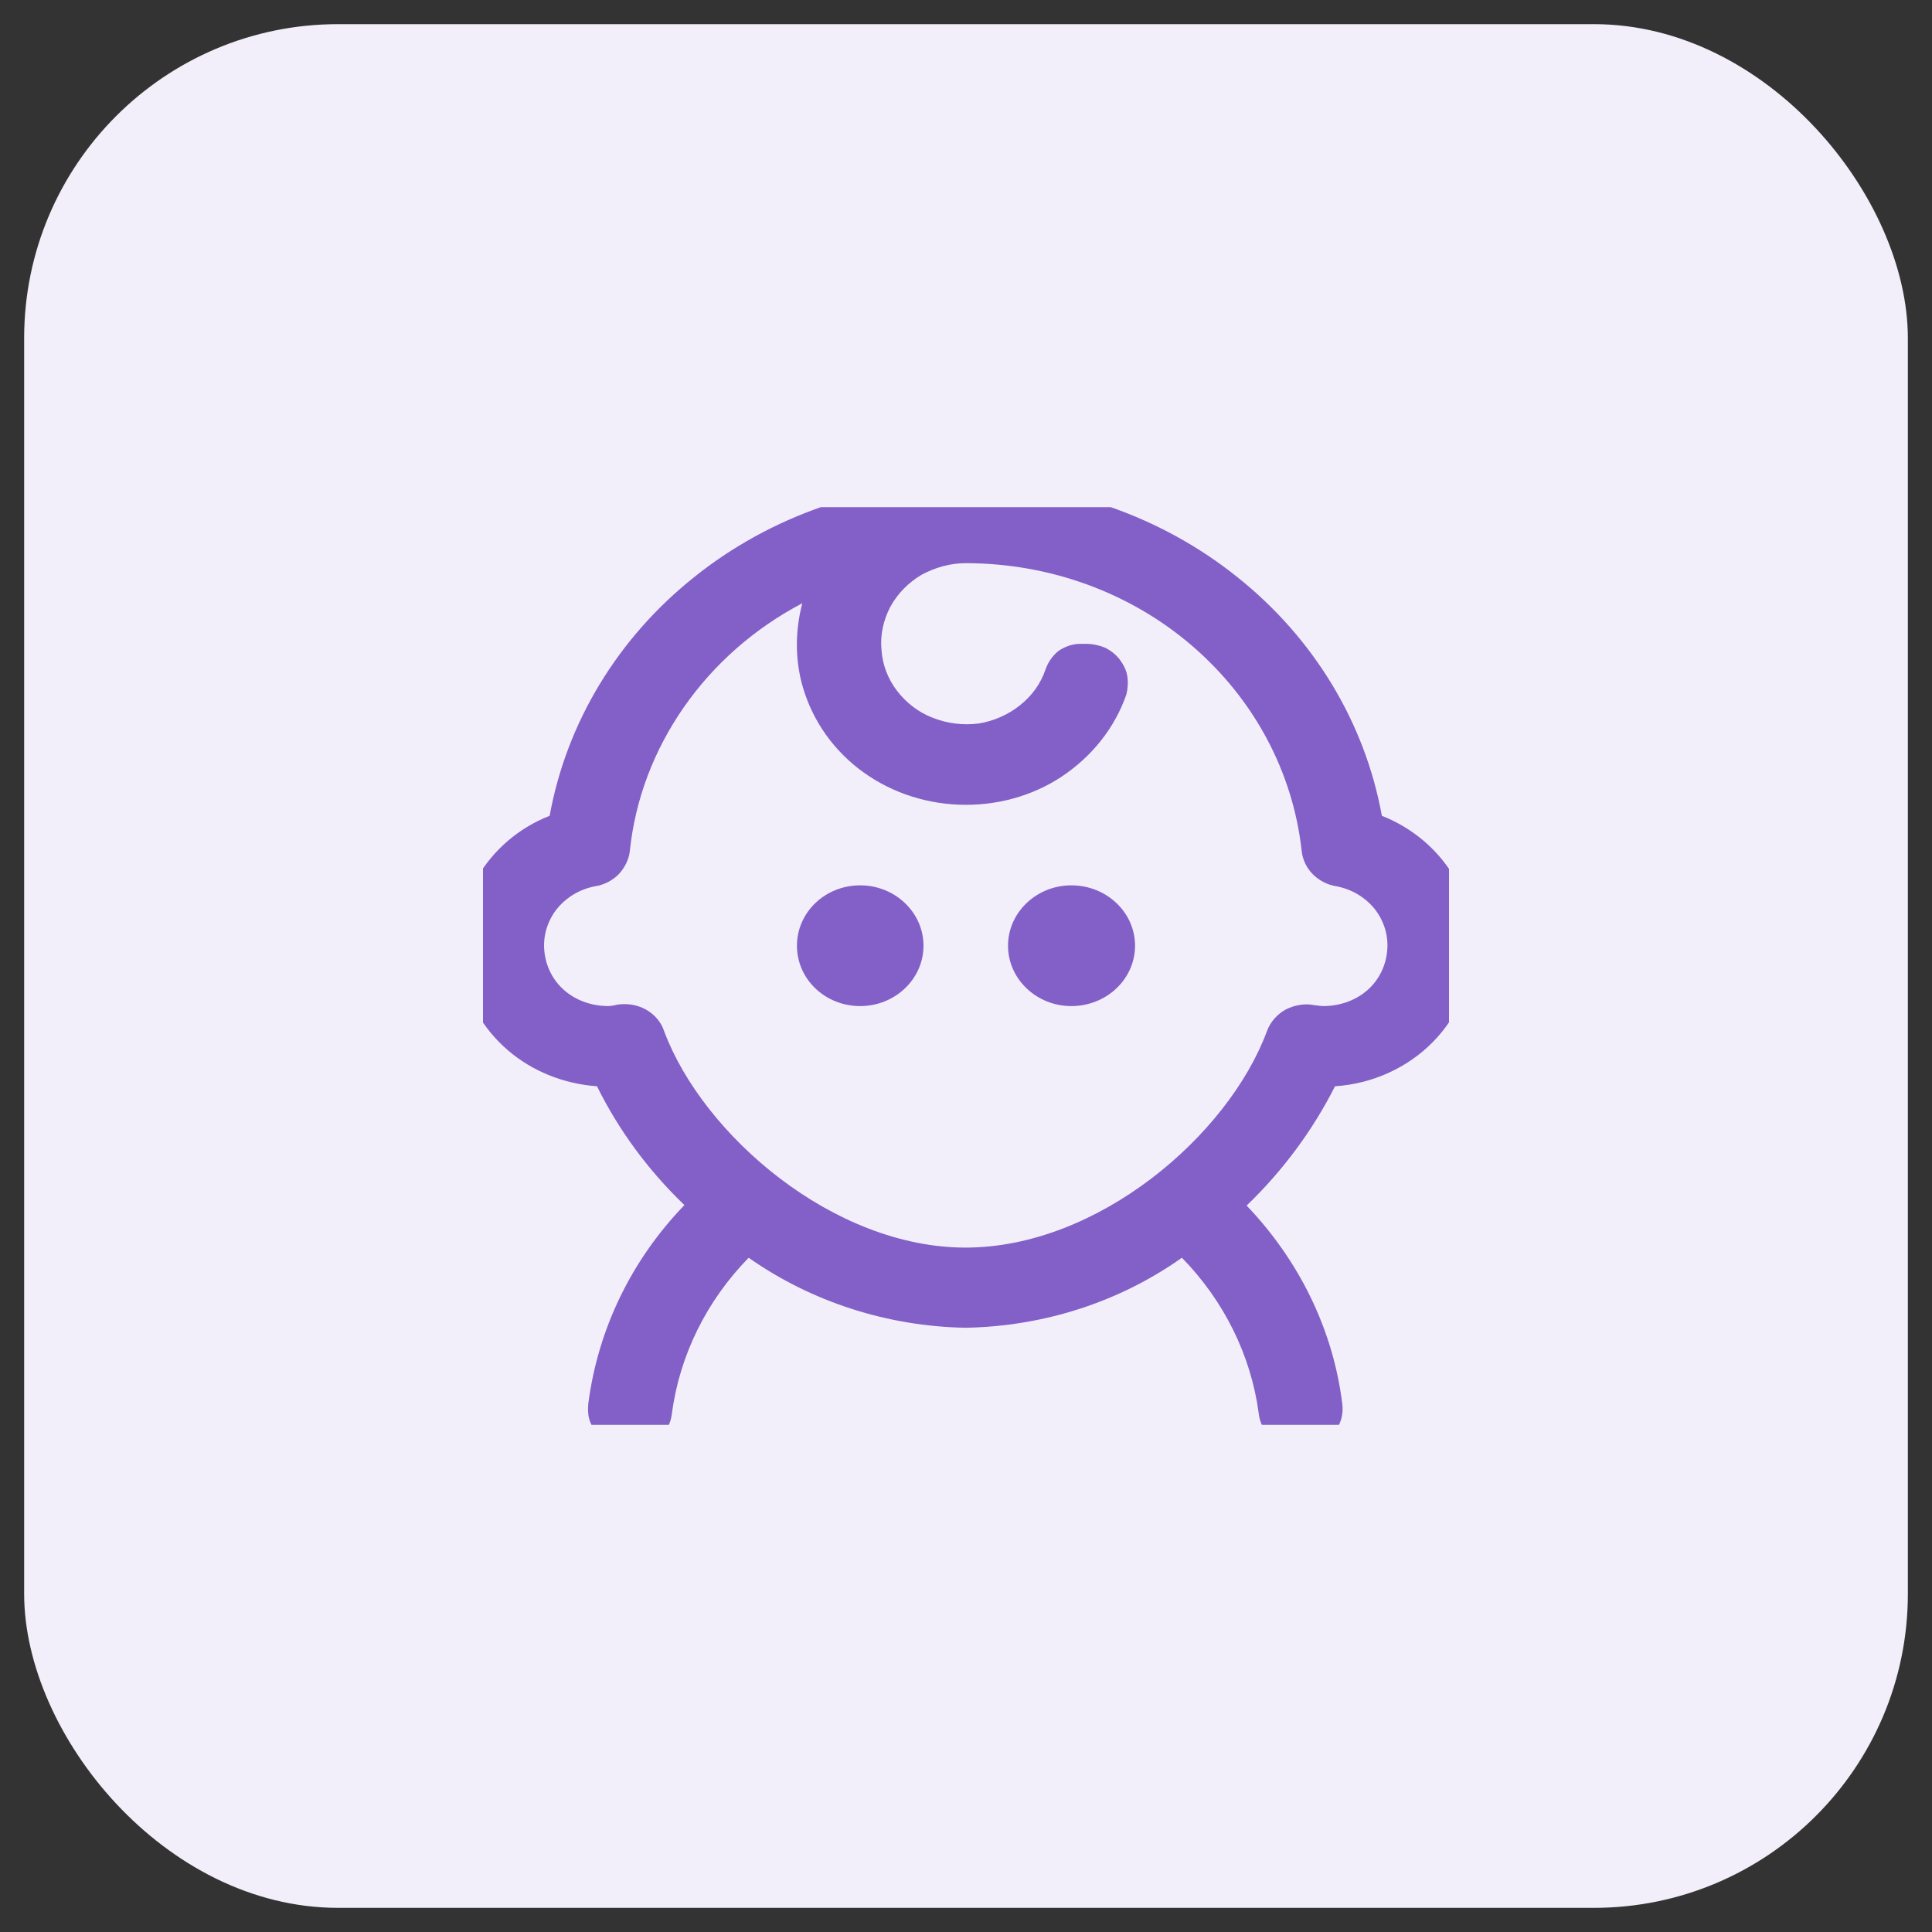
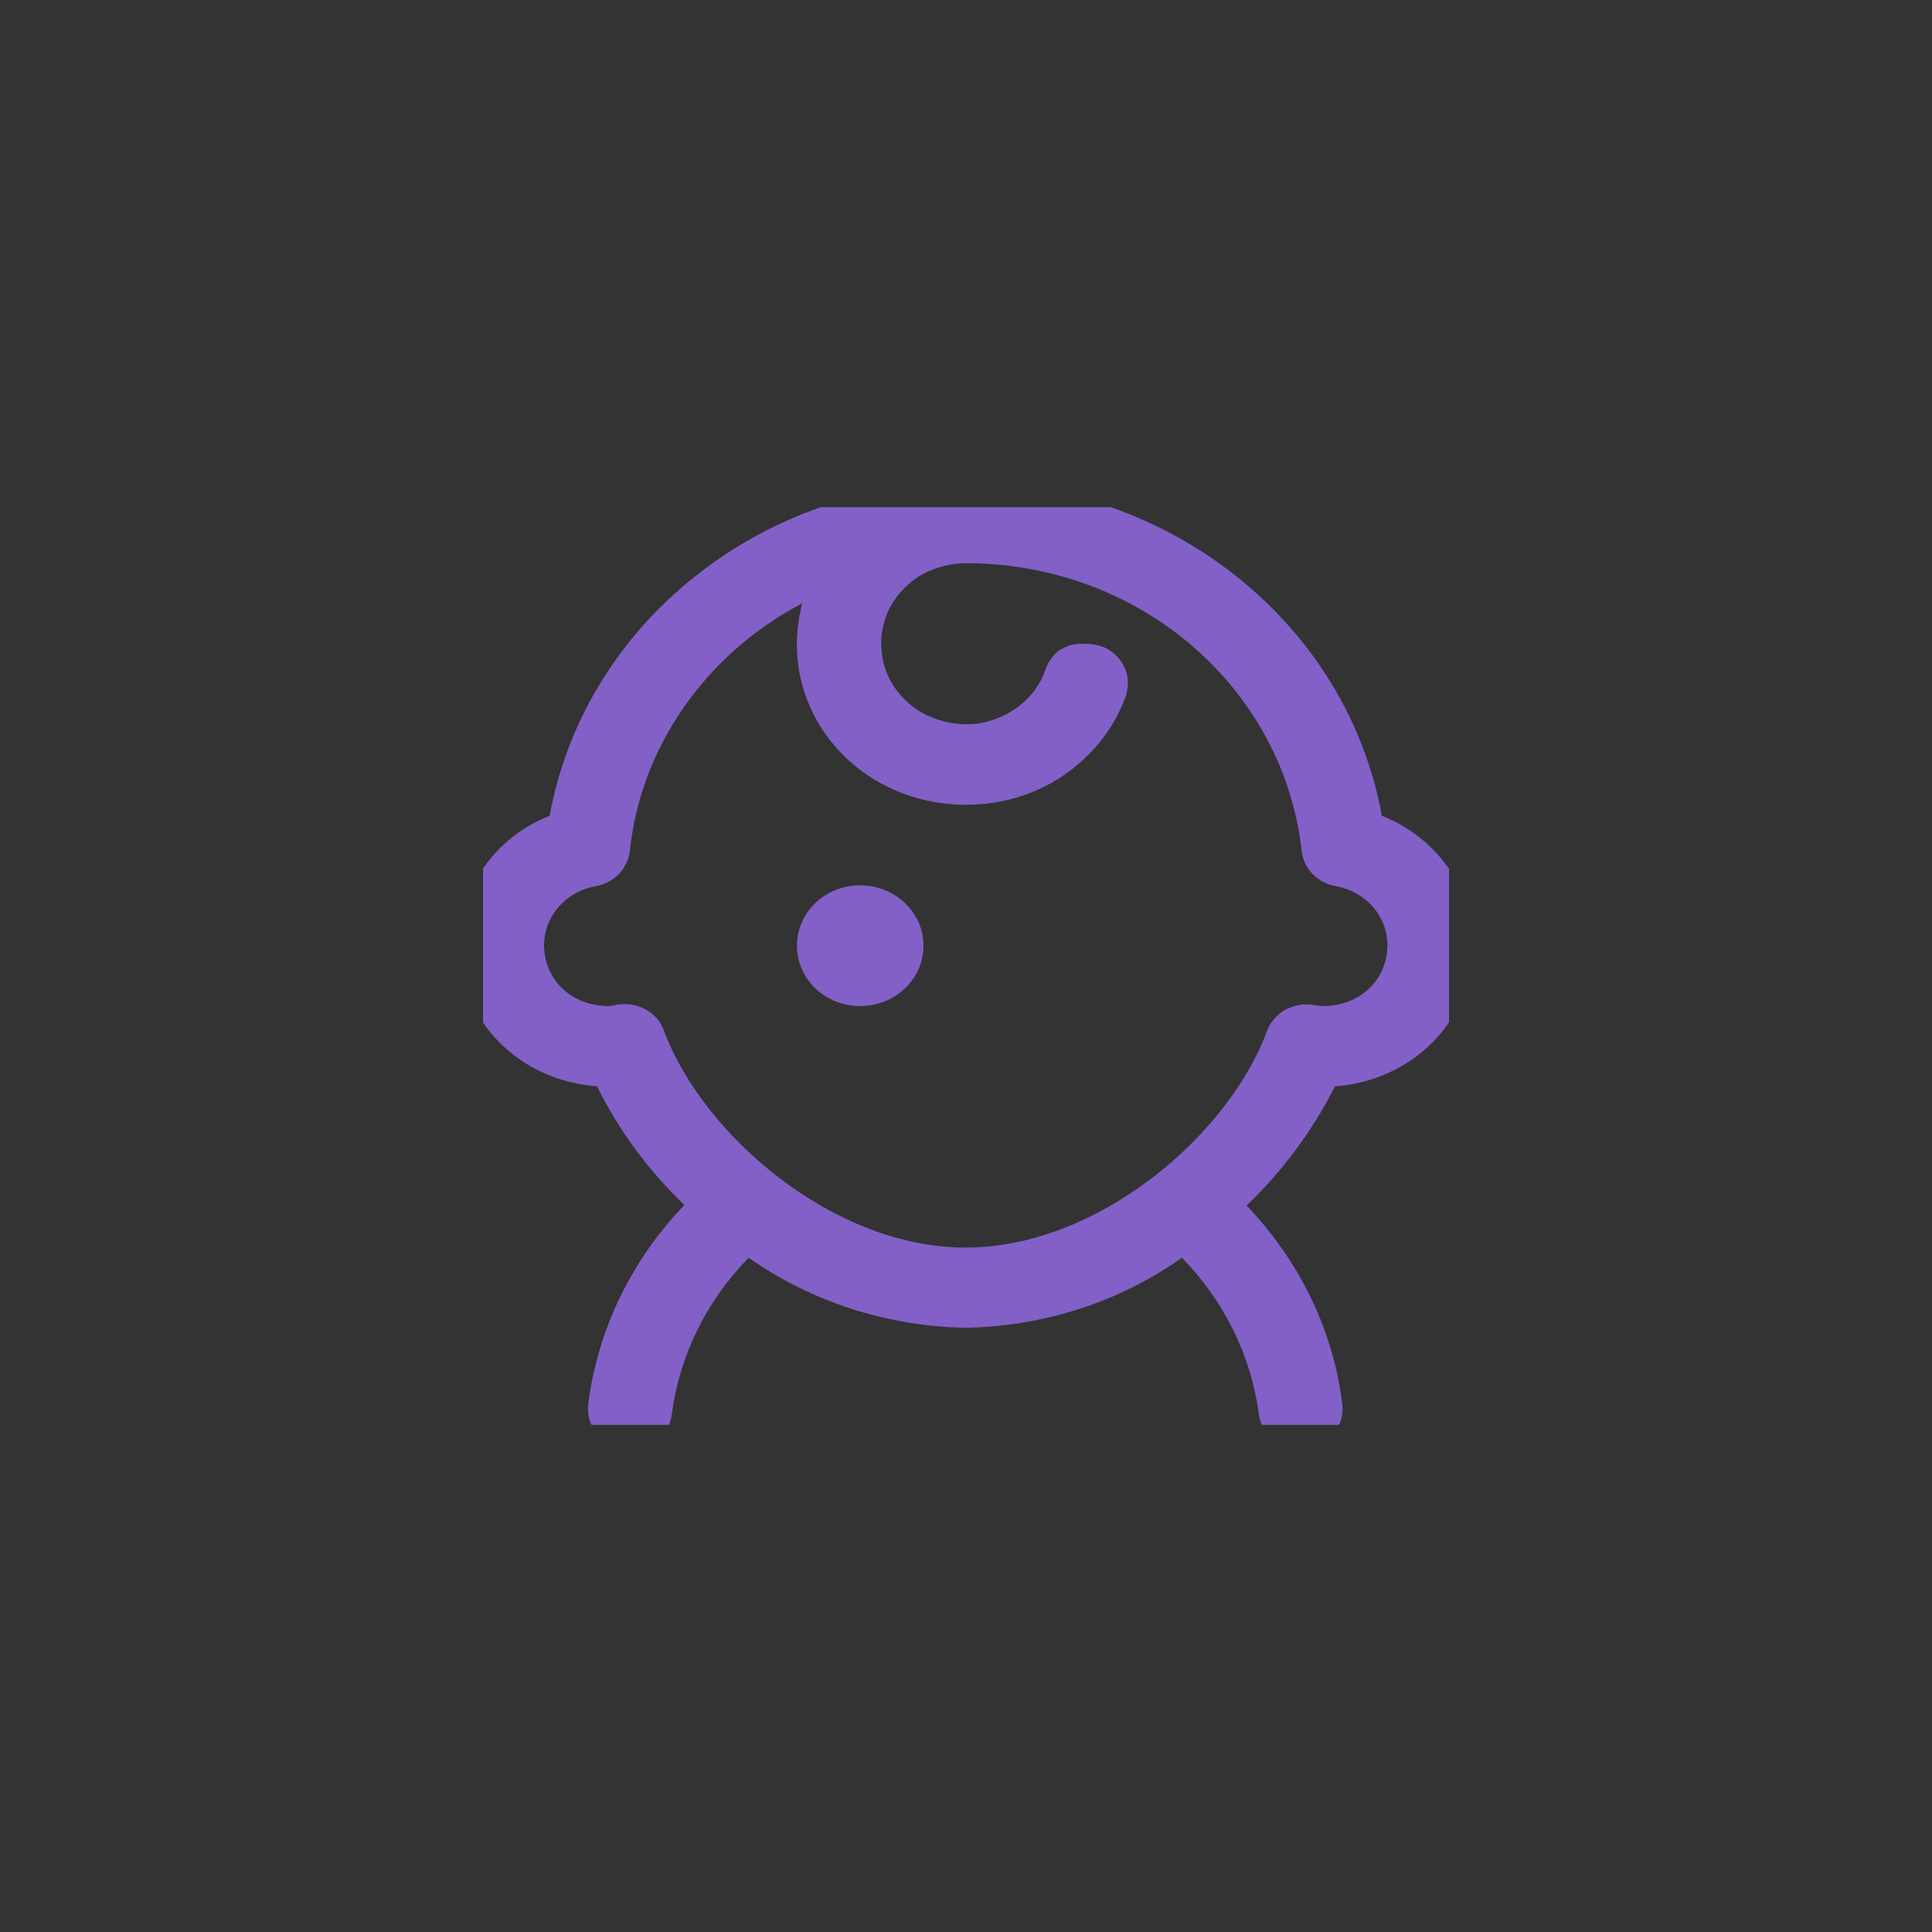
<svg xmlns="http://www.w3.org/2000/svg" width="40" height="40" viewBox="0 0 40 40" fill="none">
  <rect x="0" y="0" width="40" height="40" fill="#333333" stroke="none" />
  <desc>
			Created with Pixso.
	</desc>
  <defs>
    <clipPath id="clip1001_3068">
      <rect id="child-head 1" rx="-0.5" width="20" height="19" transform="translate(10 10.5)" fill="white" fill-opacity="0" />
    </clipPath>
  </defs>
-   <rect id="Overlay" rx="6.5" width="39" height="39" transform="translate(0.5 0.5)" fill="#F3EFFA" fill-opacity="1" />
  <rect id="child-head 1" rx="-0.5" width="20" height="19" transform="translate(10 10.5)" fill="#FFFFFF" fill-opacity="0" />
  <g clip-path="url(#clip1001_3068)">
    <path id="Vector" d="M30.49 19.58C30.49 19 30.32 18.44 29.98 17.96C29.65 17.49 29.17 17.11 28.61 16.89C28.26 14.96 27.2 13.21 25.62 11.95C24.05 10.69 22.05 9.99 20 9.99C17.94 9.99 15.94 10.69 14.37 11.95C12.79 13.21 11.73 14.96 11.38 16.89C10.74 17.14 10.21 17.6 9.88 18.17C9.55 18.75 9.43 19.41 9.54 20.06C9.66 20.71 10 21.3 10.51 21.74C11.02 22.18 11.67 22.44 12.36 22.49C12.81 23.4 13.42 24.23 14.17 24.95C13.07 26.09 12.38 27.52 12.18 29.06C12.17 29.17 12.17 29.28 12.2 29.38C12.23 29.49 12.29 29.59 12.36 29.67C12.43 29.76 12.52 29.83 12.62 29.89C12.72 29.94 12.83 29.97 12.94 29.99C12.98 29.99 13.01 29.99 13.05 29.99C13.26 29.99 13.47 29.92 13.63 29.79C13.79 29.65 13.89 29.47 13.91 29.27C14.07 28.06 14.63 26.93 15.5 26.04C16.81 26.96 18.38 27.46 19.99 27.49C21.61 27.46 23.17 26.96 24.47 26.04C25.34 26.93 25.9 28.06 26.06 29.26C26.08 29.46 26.18 29.65 26.34 29.78C26.5 29.92 26.71 29.99 26.92 29.99C26.96 29.99 27 29.99 27.03 29.99C27.26 29.96 27.47 29.85 27.61 29.67C27.76 29.5 27.82 29.28 27.79 29.06C27.6 27.53 26.9 26.1 25.81 24.96C26.56 24.24 27.18 23.4 27.64 22.49C28.41 22.44 29.14 22.11 29.67 21.57C30.2 21.03 30.49 20.32 30.49 19.58ZM27.21 20.81C27.01 20.77 26.8 20.81 26.62 20.9C26.44 21 26.3 21.16 26.23 21.35C25.43 23.51 22.73 25.83 19.99 25.83C17.26 25.83 14.56 23.51 13.75 21.35C13.69 21.16 13.55 21 13.37 20.9C13.19 20.8 12.98 20.77 12.78 20.8C12.71 20.82 12.63 20.83 12.56 20.83C12.23 20.82 11.92 20.71 11.68 20.5C11.44 20.29 11.3 20 11.27 19.69C11.24 19.38 11.33 19.08 11.52 18.83C11.72 18.58 12 18.41 12.32 18.35C12.51 18.32 12.68 18.23 12.81 18.1C12.93 17.97 13.02 17.8 13.04 17.62C13.15 16.55 13.54 15.53 14.16 14.64C14.78 13.75 15.62 13.01 16.61 12.49C16.47 13.03 16.46 13.58 16.59 14.11C16.77 14.82 17.18 15.45 17.77 15.91C18.36 16.37 19.09 16.63 19.85 16.66C20.61 16.69 21.36 16.49 21.98 16.08C22.61 15.66 23.08 15.07 23.32 14.38C23.35 14.26 23.36 14.13 23.34 14C23.32 13.87 23.26 13.76 23.18 13.65C23.1 13.55 23 13.47 22.88 13.41C22.76 13.36 22.62 13.33 22.49 13.33L22.36 13.33C22.2 13.33 22.04 13.39 21.91 13.48C21.79 13.58 21.7 13.71 21.65 13.85C21.55 14.15 21.37 14.4 21.12 14.6C20.87 14.8 20.57 14.93 20.26 14.98C19.94 15.02 19.61 14.98 19.31 14.86C19.02 14.75 18.76 14.55 18.57 14.3C18.38 14.05 18.27 13.76 18.25 13.45C18.22 13.15 18.29 12.84 18.43 12.57C18.58 12.29 18.81 12.06 19.08 11.9C19.36 11.75 19.67 11.66 19.99 11.66C21.72 11.66 23.39 12.26 24.68 13.37C25.96 14.47 26.77 15.98 26.95 17.62C26.97 17.8 27.05 17.97 27.18 18.1C27.31 18.23 27.48 18.32 27.67 18.35C27.99 18.41 28.27 18.58 28.47 18.83C28.66 19.08 28.75 19.38 28.72 19.69C28.69 20 28.55 20.29 28.31 20.5C28.07 20.71 27.76 20.82 27.43 20.83C27.36 20.83 27.28 20.82 27.21 20.81Z" fill="#8260C8" fill-opacity="1" fill-rule="nonzero" />
    <path id="Vector" d="M19.12 19.58C19.12 20.27 18.53 20.83 17.81 20.83C17.08 20.83 16.5 20.27 16.5 19.58C16.5 18.89 17.08 18.33 17.81 18.33C18.53 18.33 19.12 18.89 19.12 19.58Z" fill="#8260C8" fill-opacity="1" fill-rule="evenodd" />
-     <path id="Vector" d="M23.5 19.58C23.5 20.27 22.91 20.83 22.18 20.83C21.46 20.83 20.87 20.27 20.87 19.58C20.87 18.89 21.46 18.33 22.18 18.33C22.91 18.33 23.5 18.89 23.5 19.58Z" fill="#8260C8" fill-opacity="1" fill-rule="evenodd" />
  </g>
</svg>